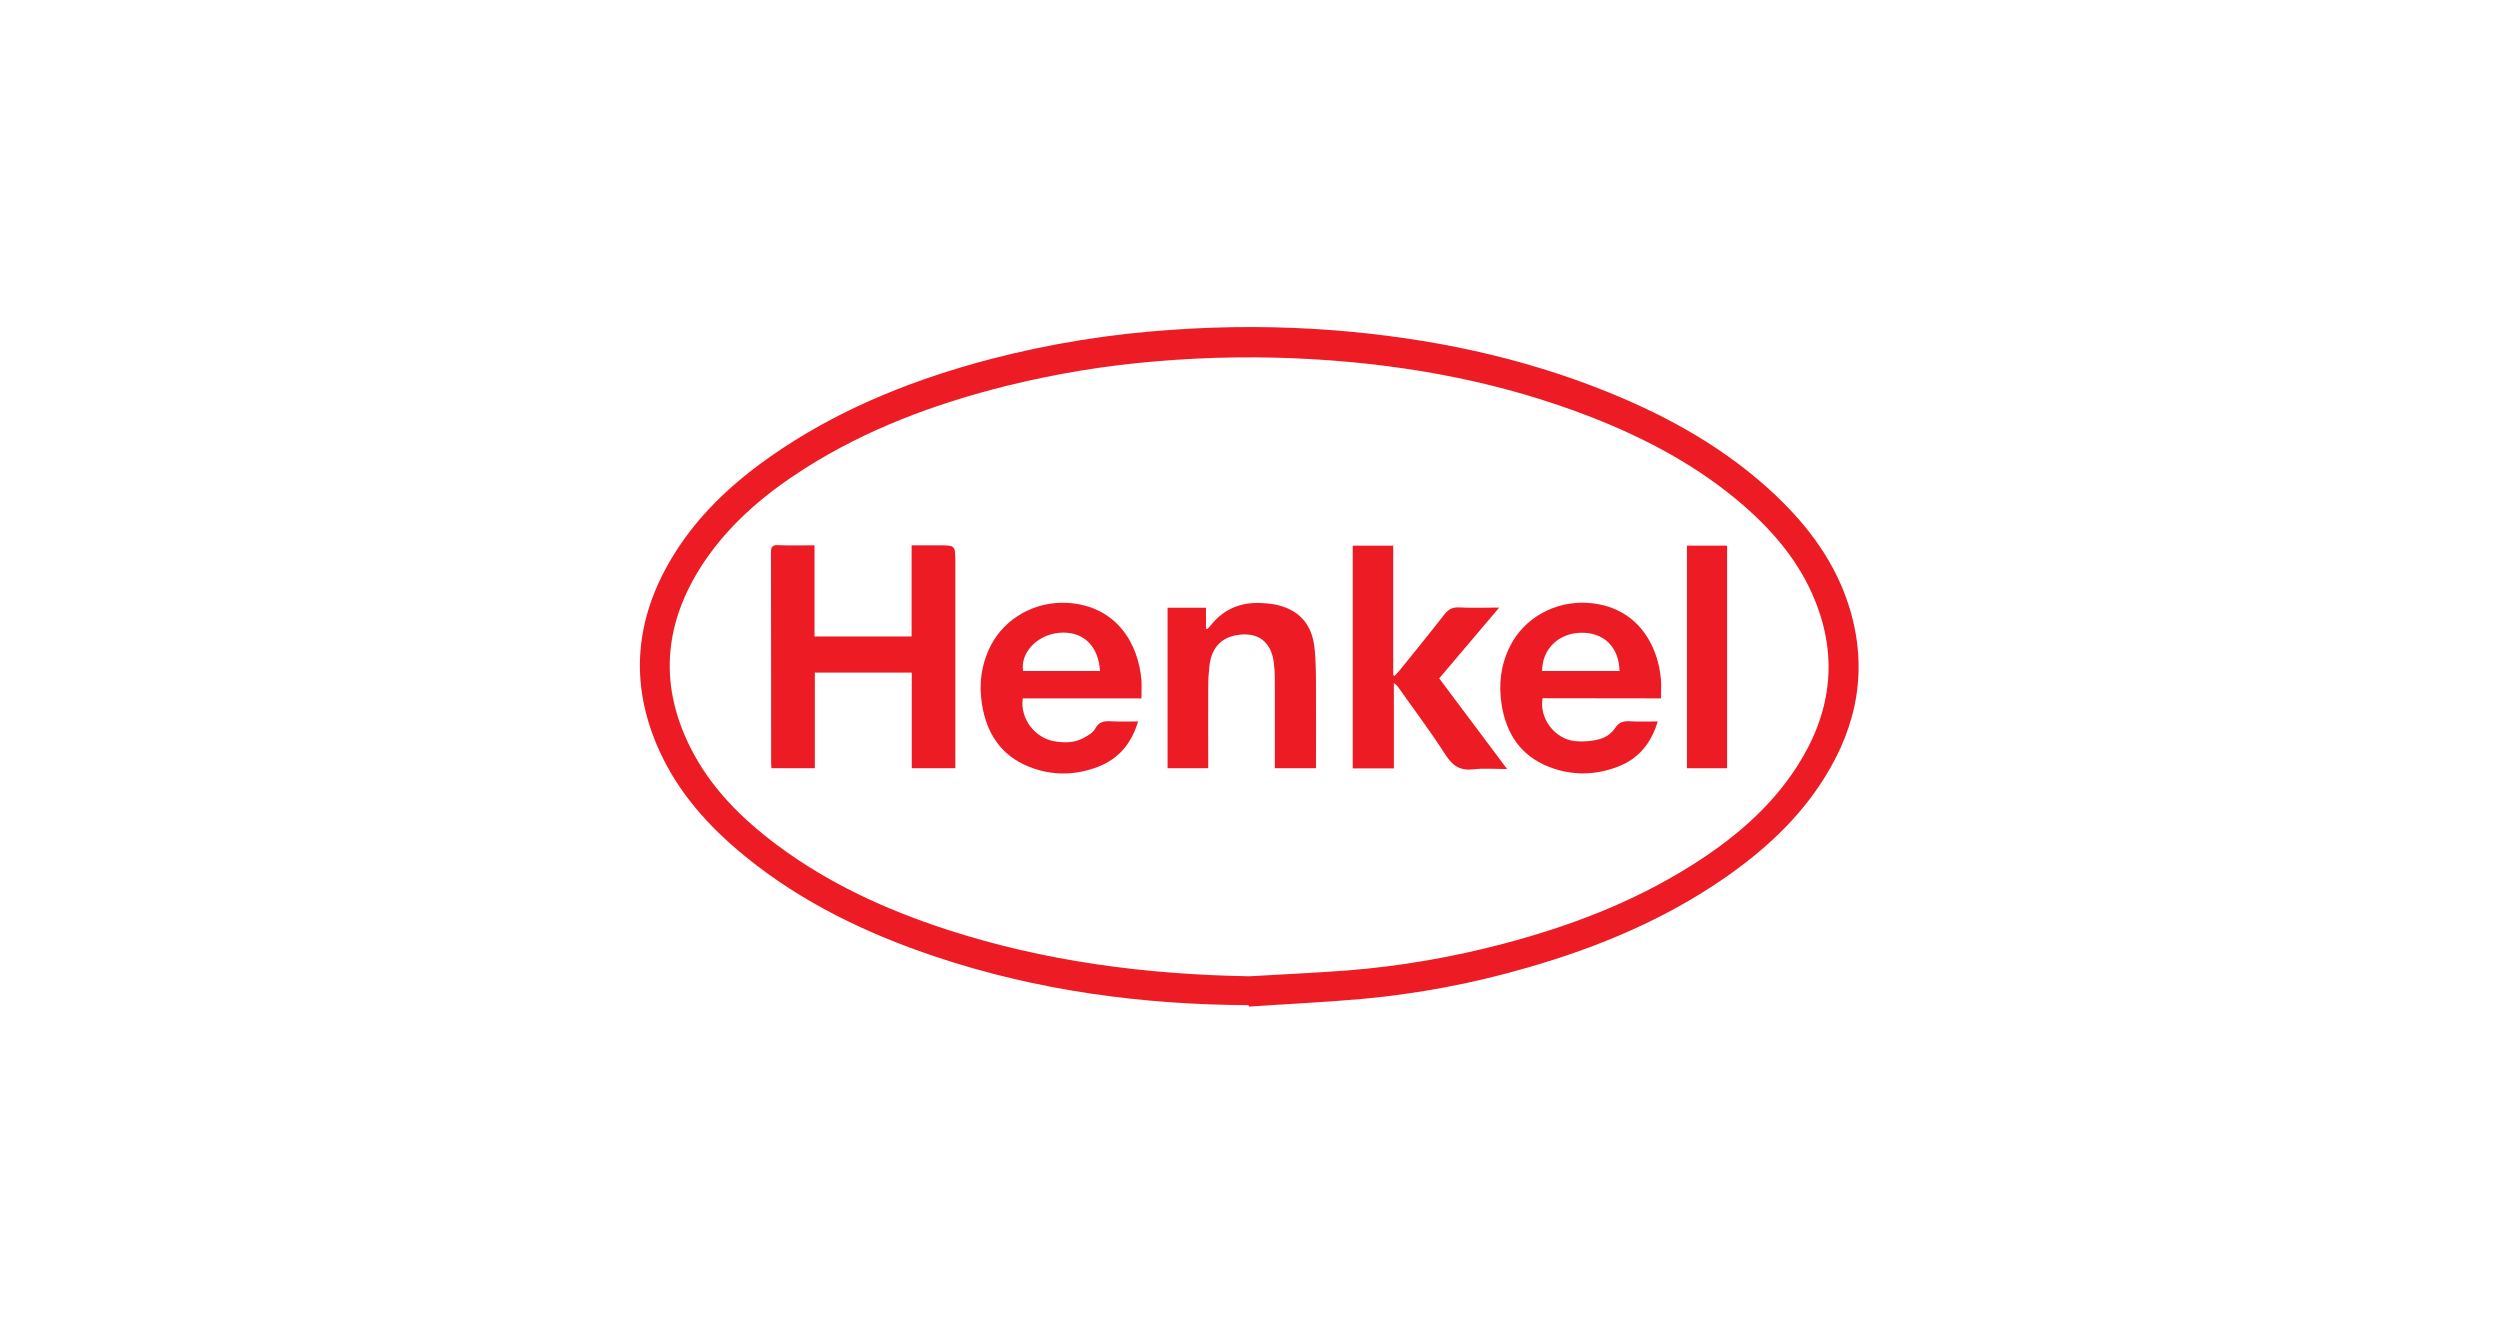
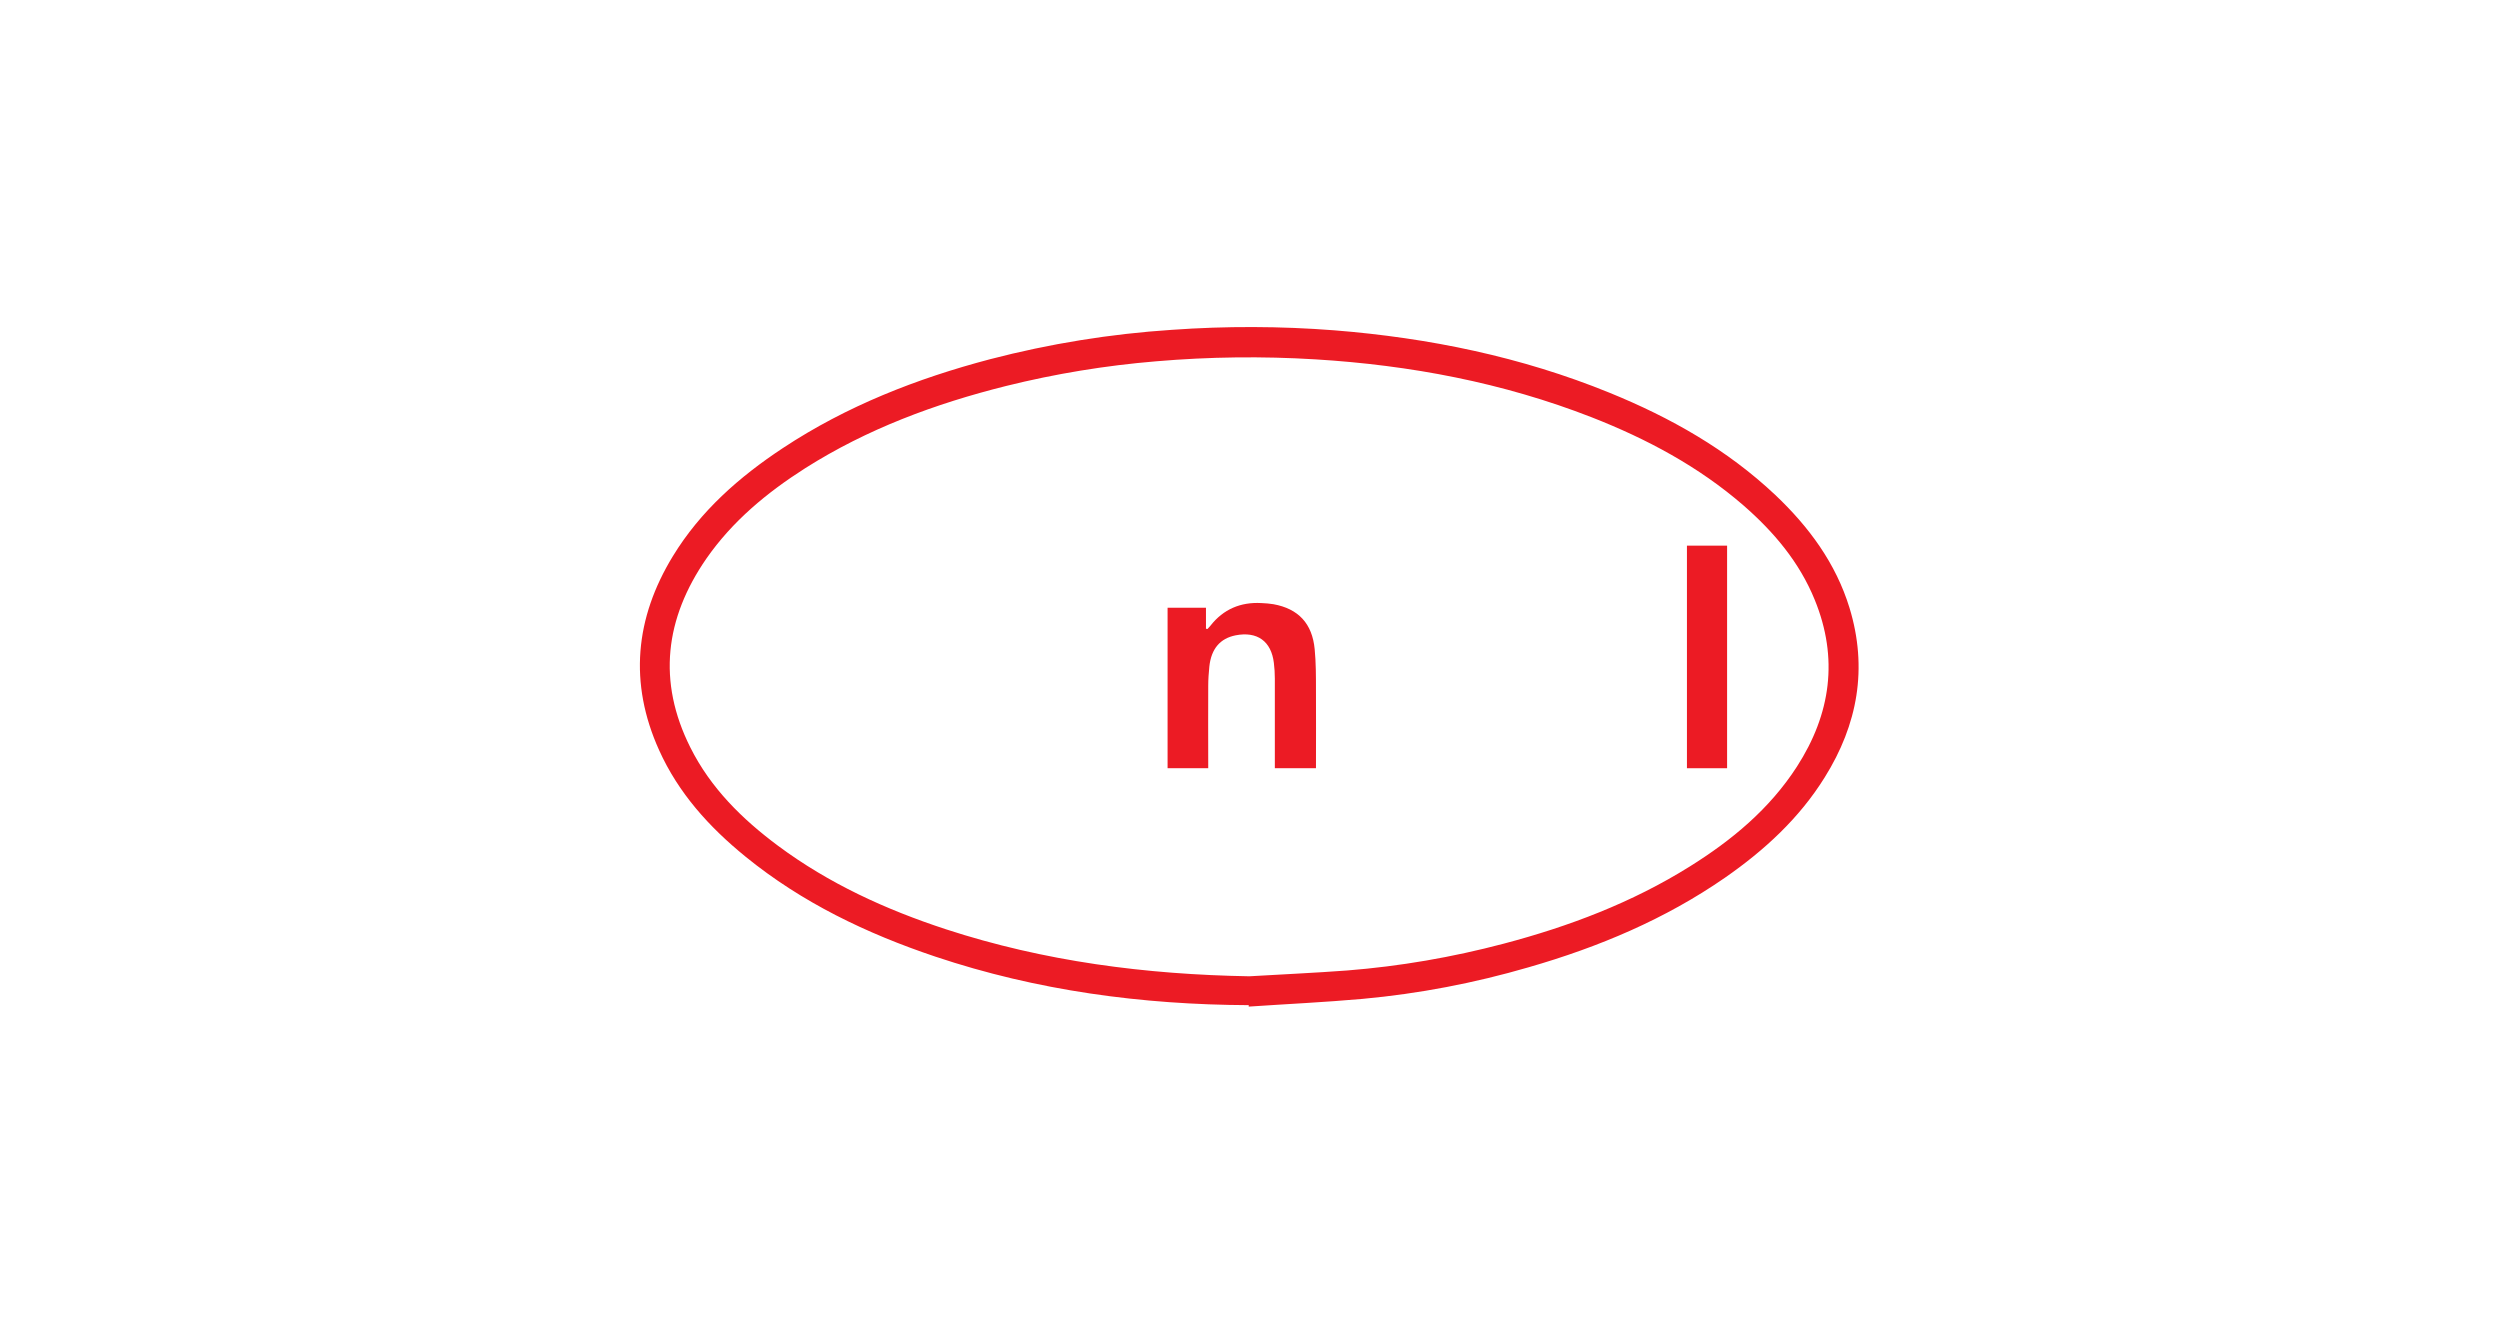
<svg xmlns="http://www.w3.org/2000/svg" version="1.1" id="Layer_1" x="0px" y="0px" viewBox="0 0 1550 827" style="enable-background:new 0 0 1550 827;" xml:space="preserve">
  <style type="text/css">
	.st0{fill:none;}
	.st1{fill:#EC1B24;}
</style>
  <rect id="Container" class="st0" width="1550" height="827" />
  <path class="st1" d="M774.2,623.2c-66.3-0.3-131.3-9-194.3-30.1c-42.6-14.3-82.7-33.5-117.7-62c-22.5-18.3-41.6-39.4-53.6-66.1  c-18.7-41.5-14.9-81.7,8.6-120.2c17.1-28,41.1-49.1,68.2-67c39.5-26.1,83-43.1,128.5-55.1c36.9-9.6,74.6-15.7,112.6-18.2  c33.6-2.4,67.3-2.3,100.8,0.3c58.7,4.7,115.9,16.4,170.6,38.7c37.8,15.4,72.9,35.2,102.8,63.4c20.8,19.7,37.5,42.3,46,70  c11.4,37.4,5.1,72.3-15.4,105.1c-15.8,25.4-37.4,45.2-61.7,62.1c-37.2,25.8-78.4,43.1-121.8,55.6c-33.6,9.8-68,16.4-102.9,19.6  c-23.5,2.1-47.1,3.2-70.7,4.8L774.2,623.2z M774.6,605.3c20.2-1.2,40.5-2.1,60.6-3.6c32.8-2.6,65.2-8.2,97-16.6  c40.6-10.7,79.7-25.5,115.5-47.9c26.1-16.3,49.5-35.7,66.4-61.9c21-32.6,25.9-67.1,11-103.5c-9.5-23.3-25.3-42-44.1-58.4  c-27.9-24.2-60-41.3-94.2-54.7c-55.1-21.5-112.4-32.3-171.3-35.9c-32.8-2-65.8-1.6-98.6,1.2c-31.4,2.6-62.5,7.7-93.1,15.3  c-44,11-86.1,26.6-124.6,51c-23.7,15.1-45.1,32.8-61.3,56.1c-25.6,37.1-30.4,76.1-9.9,117c12.6,25.2,32.1,44.4,54.4,61  c31.5,23.4,66.7,39.5,103.9,51.7C647.5,596.1,710.5,604.2,774.6,605.3L774.6,605.3z" />
-   <path class="st1" d="M592.3,476.3h-27V417h-60.1v59.3h-26.9c-0.1-1.5-0.2-2.8-0.2-4.1c0-43.2,0-86.5-0.1-129.7  c0-3.7,1.1-4.7,4.6-4.5c7.3,0.3,14.7,0.1,22.4,0.1v56.5h60.2v-56.5h16.7c10.4,0,10.4,0,10.4,10.3L592.3,476.3L592.3,476.3z" />
-   <path class="st1" d="M838.7,338.3h25.1v80.3l0.8,0.5c0.9-1,1.9-2,2.8-3c9.4-11.7,18.9-23.3,28.1-35.1c2.4-3.1,4.9-4.6,9-4.4  c8,0.4,16,0.1,25,0.1l-37.2,43.9l42.1,56.2c-7.6,0-14.3-0.6-20.9,0.2c-8.1,0.9-12.9-2.1-17.2-8.9c-9.1-14.2-19.3-27.7-29-41.5  c-0.8-1.2-1.9-2.3-3.1-3.1v52.9h-25.5V338.3z" />
  <path class="st1" d="M749.1,476.3h-25.2v-99.5h23.8v13l0.9,0.2c0.6-0.7,1.3-1.3,1.9-2.1c8-10.2,18.7-14.7,31.5-14  c2.5,0.1,5,0.3,7.5,0.7c15.5,2.8,24.1,12,25.6,27.9c0.8,8.3,0.8,16.7,0.8,25.1c0.1,16.1,0,32.2,0,48.7h-25.5v-4.2  c0-17.1,0-34.2,0-51.4c0-3.2-0.2-6.5-0.6-9.7c-1.6-13.5-10.4-19.7-23.7-17.1c-9.6,1.9-15.1,8.3-16.3,19.3c-0.4,4-0.7,8-0.7,12  c-0.1,15.6,0,31.2,0,46.9L749.1,476.3z" />
  <path class="st1" d="M1070.8,476.3h-24.9v-138h24.9V476.3z" />
-   <path class="st1" d="M707.7,433.1c0-4,0.2-7.6,0-11.2c-1.8-22.9-15.5-46.2-45.7-48.1c-19.8-1.2-38.9,9.1-47.9,26.8  c-5.8,11.6-7.3,23.8-5.2,36.5c2.9,17.7,11.8,31.3,28.9,38.2c14.4,5.8,29.1,5.6,43.5-0.1c12.5-5,20.3-14.4,24.3-27.9  c-5.9,0-11.3,0.2-16.8-0.1c-4.2-0.2-7.4,0.1-9.8,4.6c-1.4,2.6-4.7,4.4-7.5,5.9c-5.4,2.9-11.3,2.9-17.2,2  c-12.5-1.8-22-14.1-20.2-26.7H707.7z M656.1,392.4c14.8-1.6,24.9,7.4,25.9,23.6h-47.7C632.6,404.8,642.7,393.9,656.1,392.4  L656.1,392.4z" />
-   <path class="st1" d="M1029.8,433c0-4.2,0.3-7.9,0-11.6c-1.9-22.8-15.8-45.7-45.4-47.6c-20-1.3-39.2,9-48.2,26.9  c-5.7,11.4-7.2,23.6-5.2,36.1c2.8,17.9,11.7,31.6,29,38.5c14.3,5.7,28.9,5.5,43.2,0c12.7-4.9,20.5-14.4,24.6-28  c-6.1,0-11.7,0.2-17.3-0.1c-3.9-0.2-6.7,0.4-9.2,4.3c-2.2,3.2-5.4,5.5-9.1,6.6c-5.1,1.5-10.5,1.9-15.8,1.4  c-12.7-1.4-22.2-14.4-20-26.6L1029.8,433z M980.5,392.3c14.1-0.1,23.2,8.9,23.6,23.7h-48C956.1,402.3,966.5,392.4,980.5,392.3z" />
</svg>